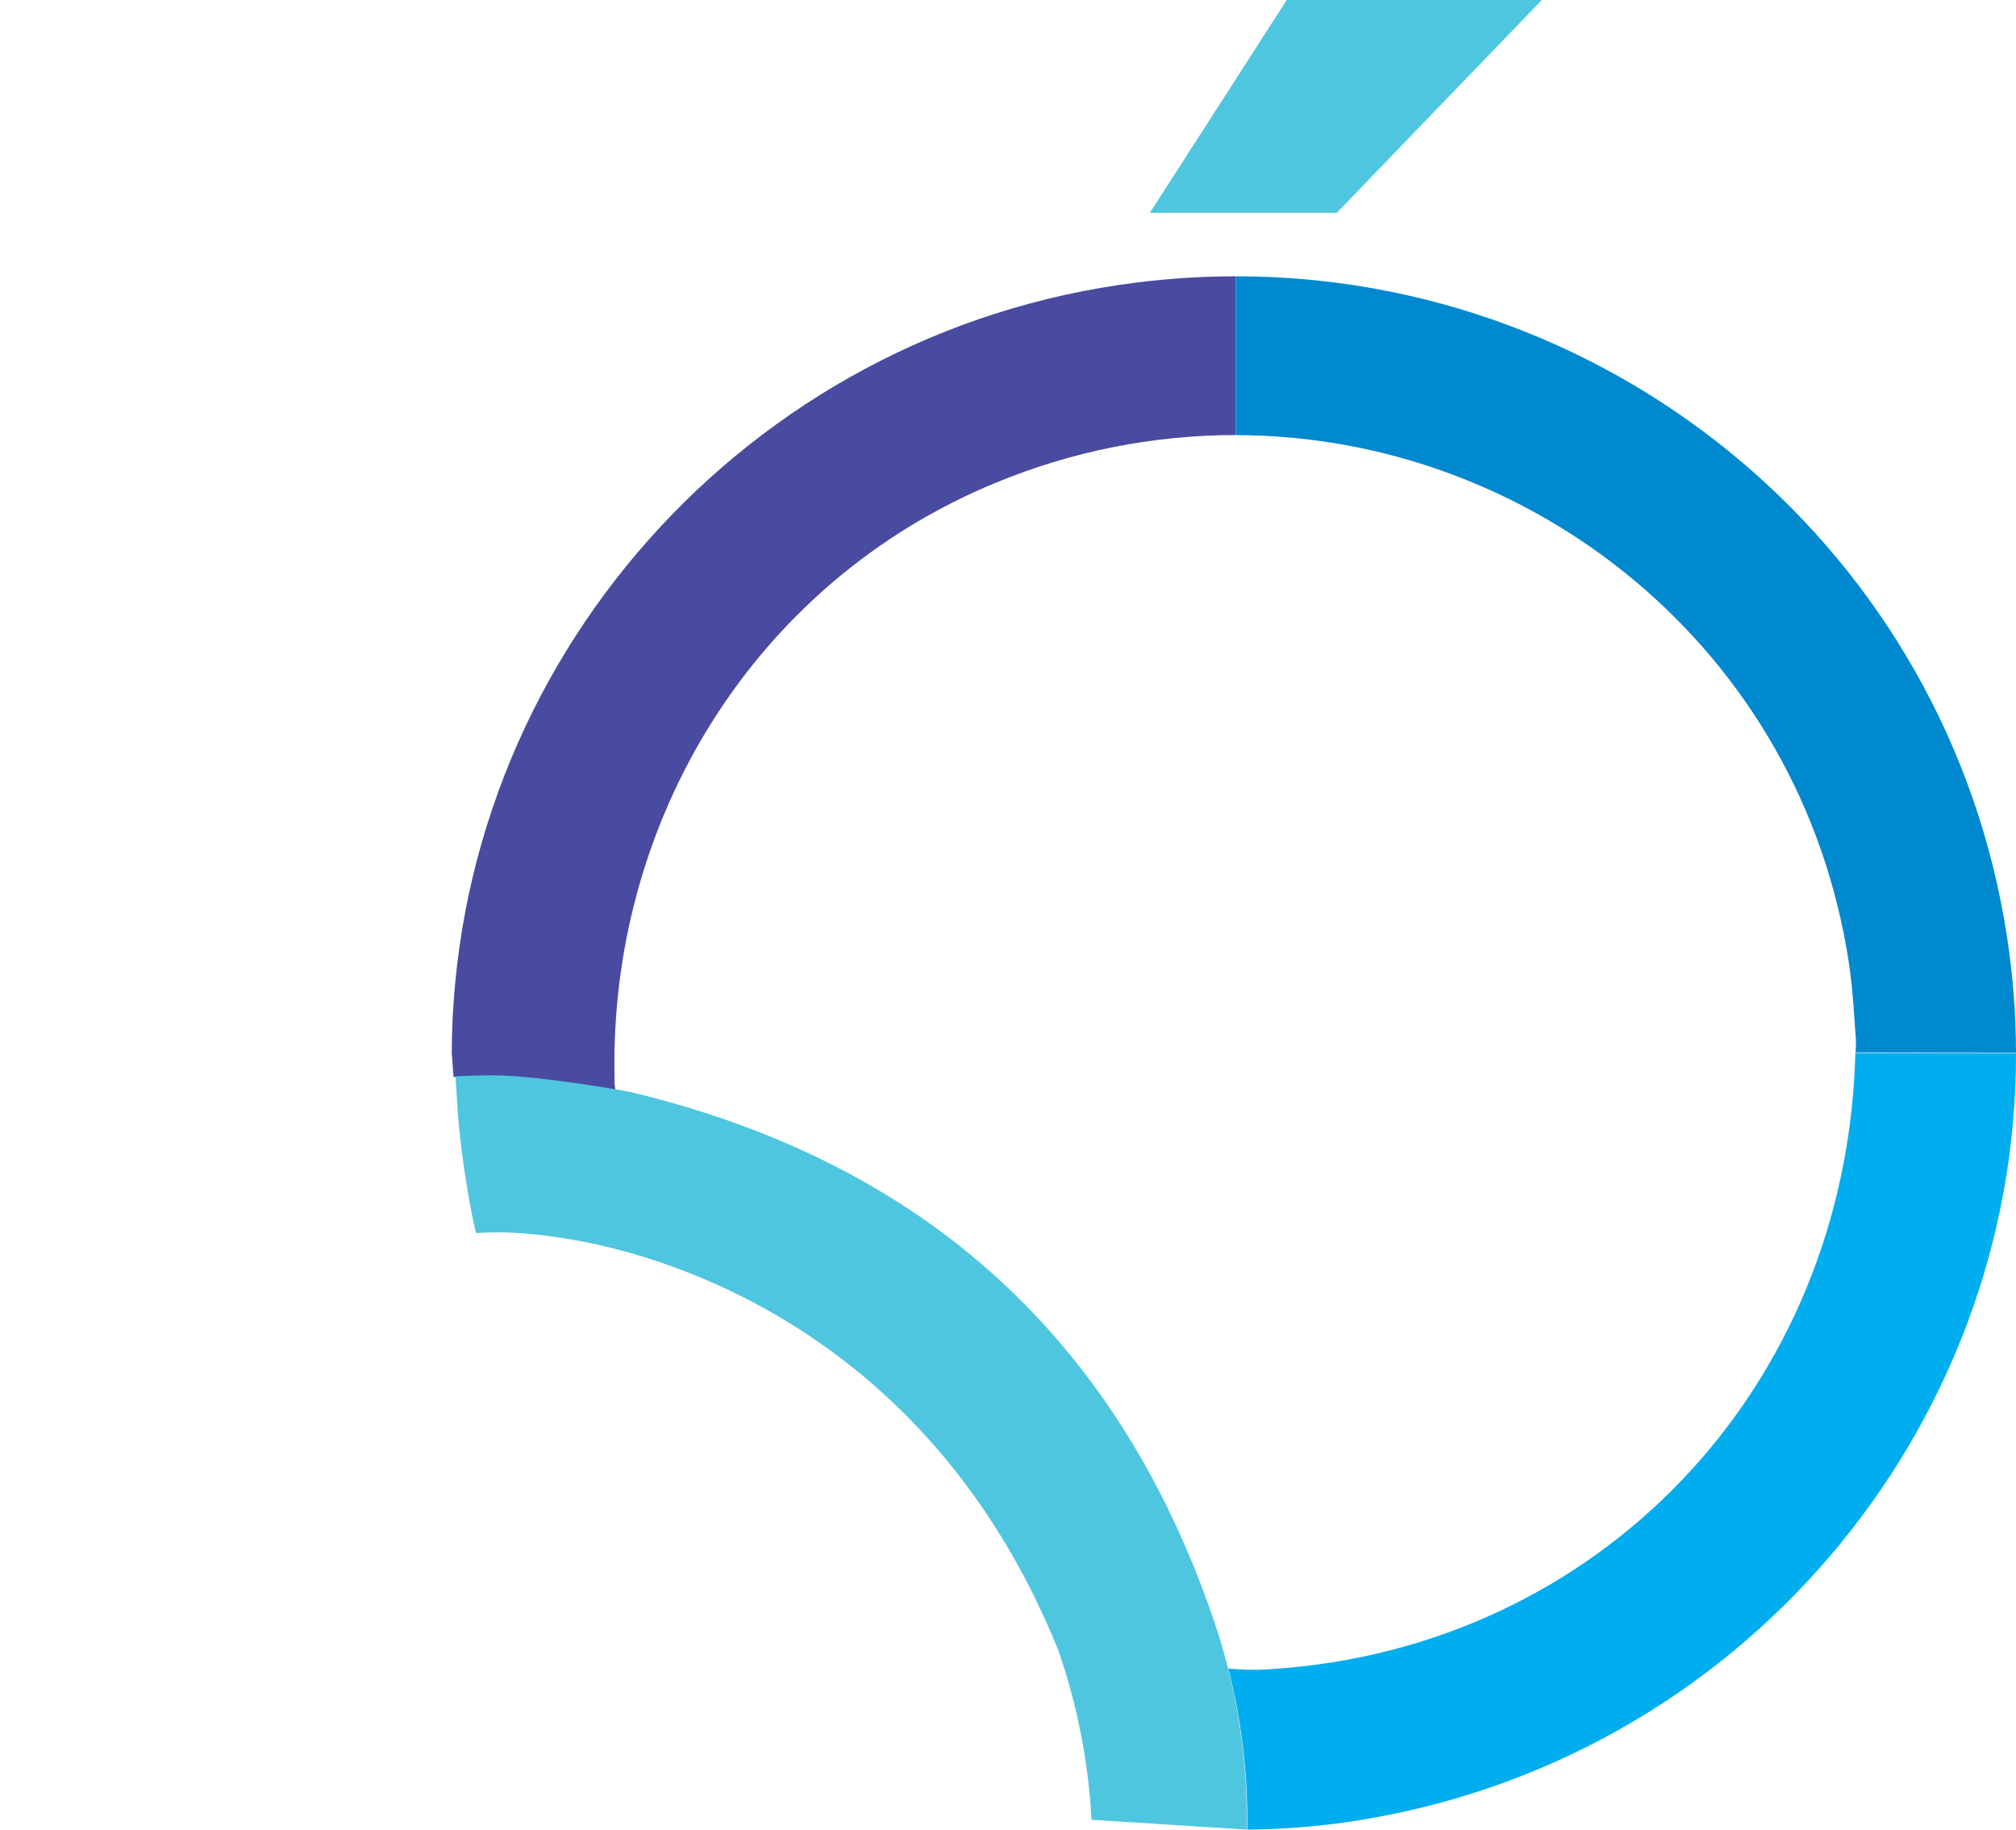
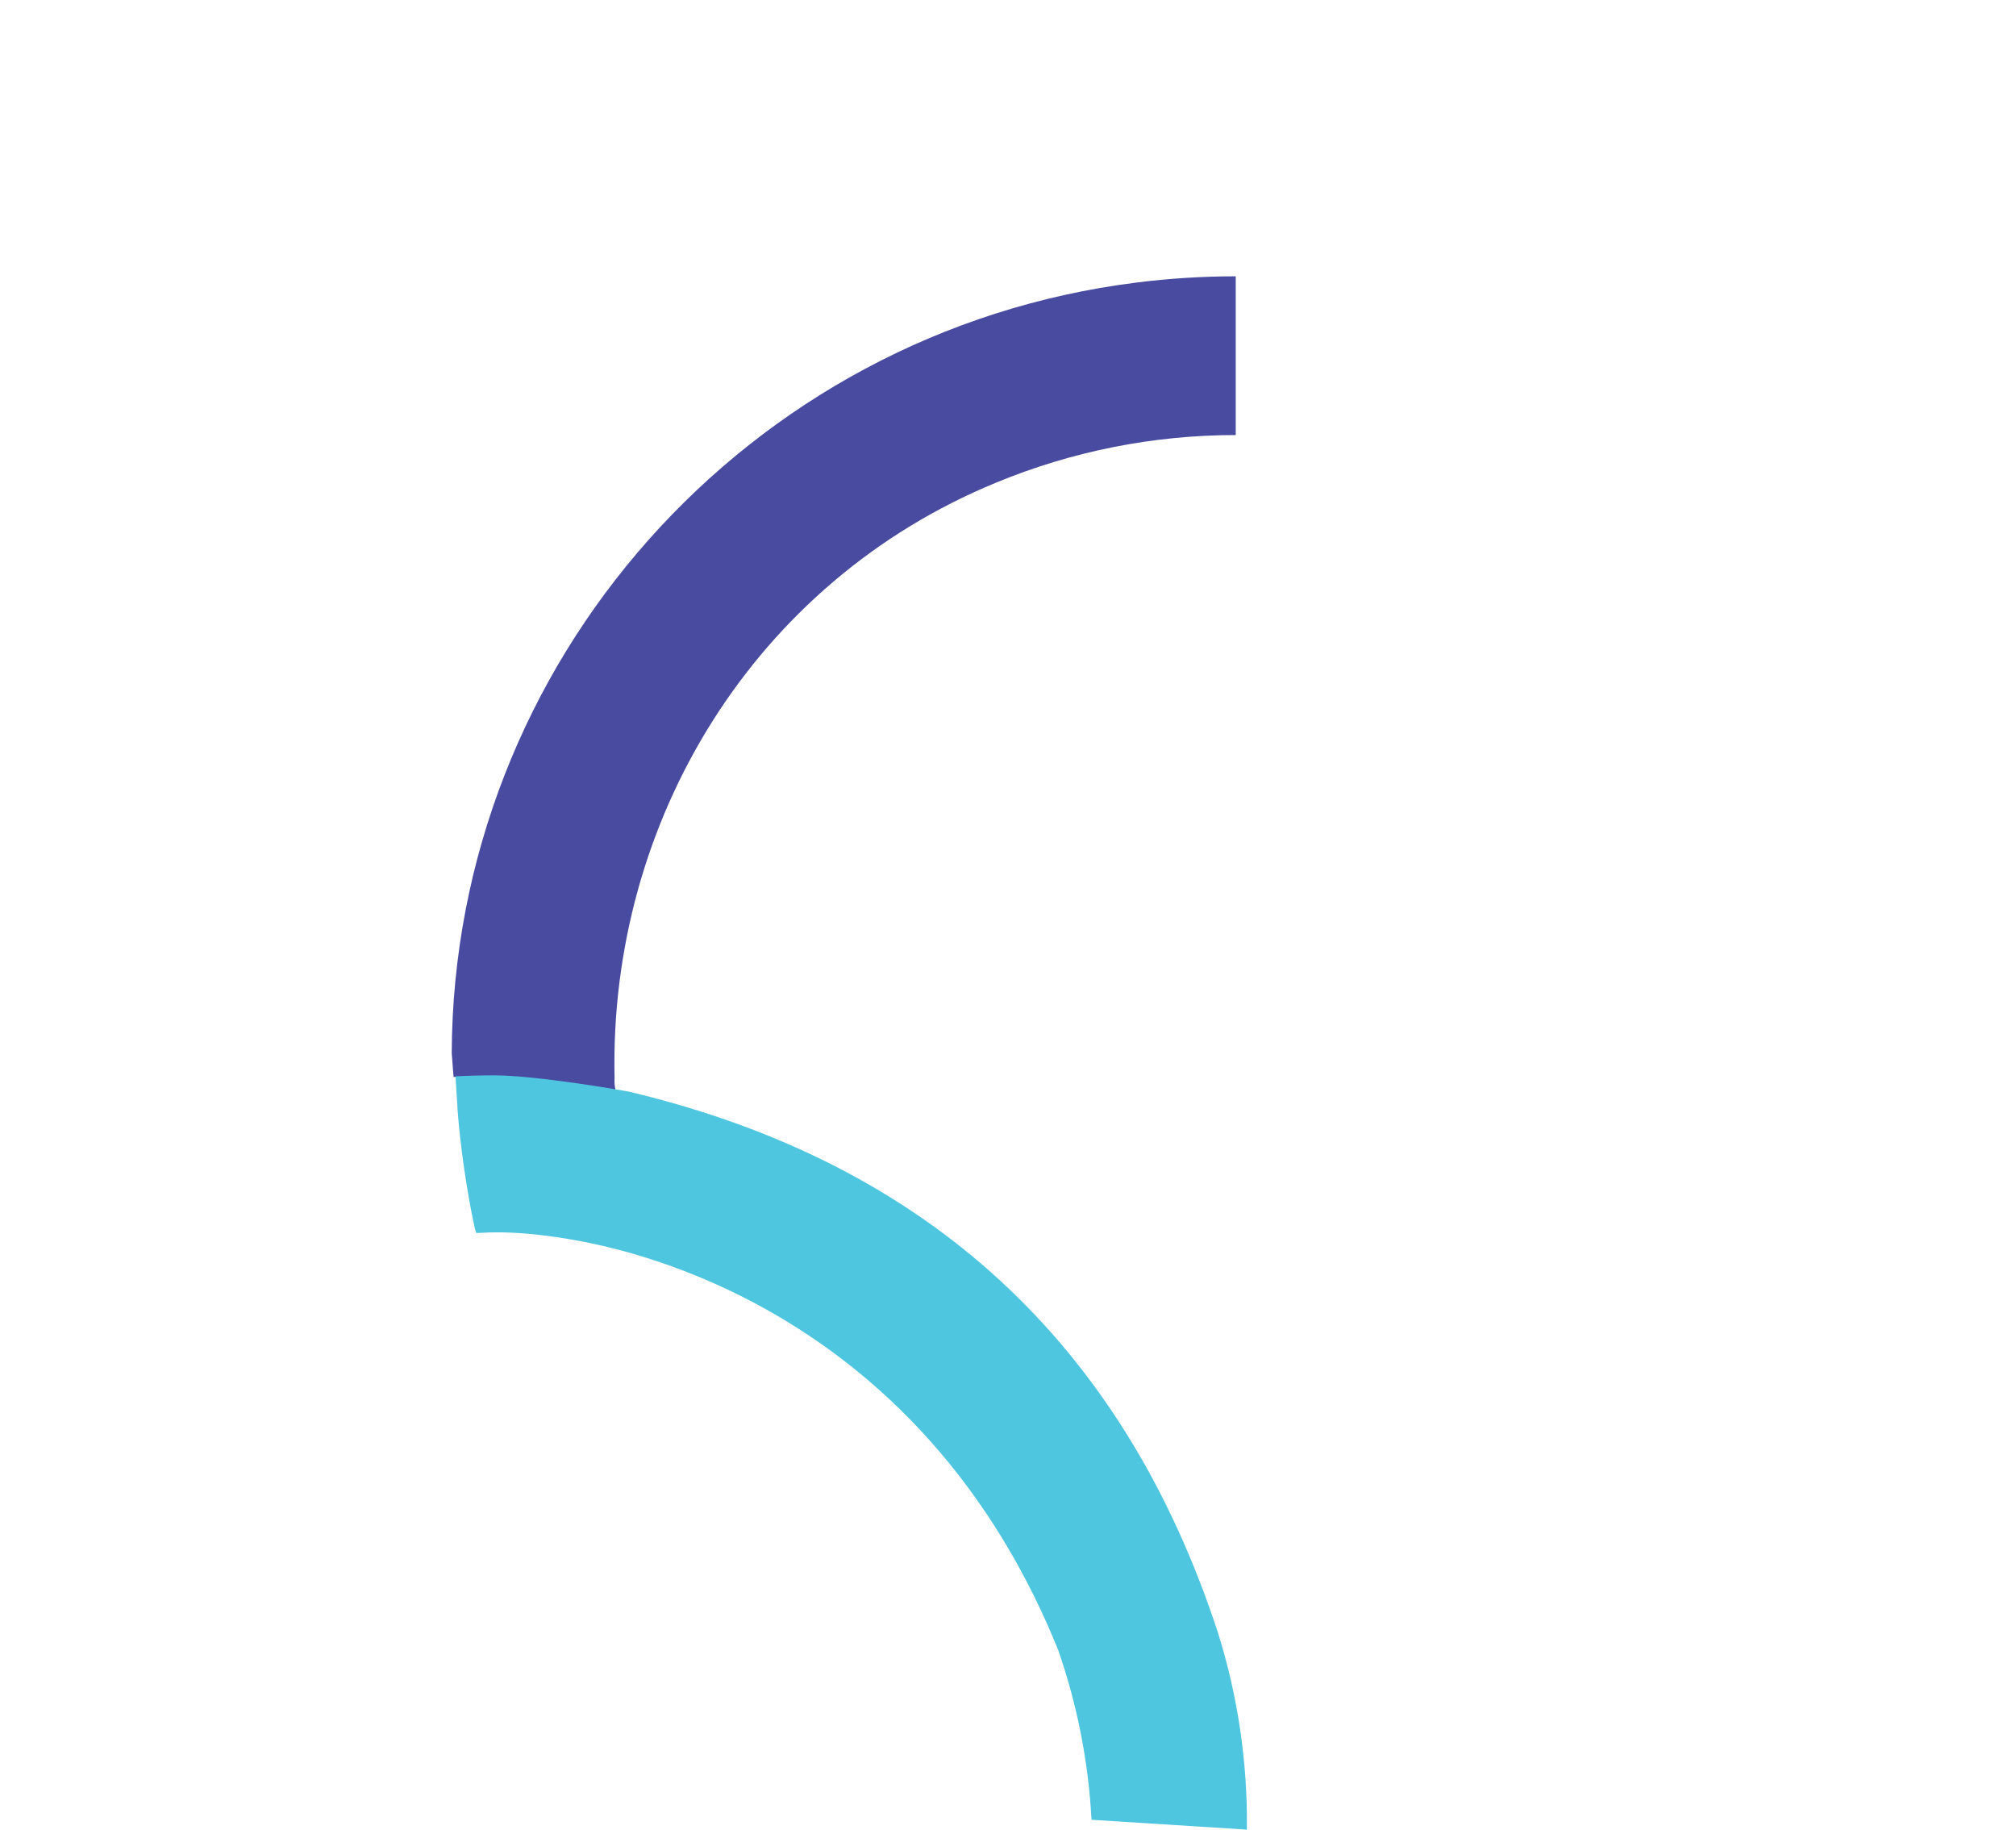
<svg xmlns="http://www.w3.org/2000/svg" width="540" height="490" viewBox="0 0 540 490" fill="none">
  <path d="M164.874 292C164.638 290.923 164.55 289.819 164.612 288.718C163.103 219.671 202.161 155.861 266.707 129.3C287.075 120.861 308.928 116.515 331 116.513V74C322.098 74.001 313.205 74.561 304.374 75.677C200.092 88.76 121.416 177.517 121 282.038C121.175 284.172 121.337 286.306 121.488 288.44C124.957 288.273 128.445 288.186 131.95 288.18C142.91 288.44 154.077 290.251 164.874 292Z" fill="#494BA0" />
-   <path d="M496.969 282C494.654 372.214 427.933 441.353 340.71 446.999L339.377 447.088C335.917 447.281 332.448 447.206 329 446.864C332.508 460.688 334.222 474.901 334.098 489.158C334.098 489.435 334.098 489.722 334.098 490C343.602 489.928 353.088 489.174 362.482 487.742C465.964 471.882 540.171 383.003 540 282.143L496.969 282Z" fill="#00AEEF" />
  <path d="M333.995 490C333.995 489.722 333.995 489.434 333.995 489.156C334.124 471.591 331.517 454.112 326.267 437.345C300.926 359.843 248.509 311.558 169.018 292.489C167.381 292.094 143.656 288 132.418 288C128.928 288 125.455 288.087 122 288.26C122.522 295.218 122.396 298.199 123.799 309.107C125.203 320.015 127.272 329.89 127.551 330.178C127.83 330.465 136.422 328.822 155.442 332.395C185.887 338.123 250.621 361.016 283.37 441.709C288.521 456.427 291.55 471.801 292.367 487.37L333.995 490Z" fill="#4FC6E0" />
-   <path d="M495.23 257.849C496.462 265.92 496.741 274.198 497.119 278.413C497.119 279.57 497.119 280.709 497.047 281.857L540 282C539.983 271.554 539.174 261.124 537.581 250.8C521.77 147.871 432.923 73.919 331 74V116.536C410.071 116.581 482.451 173.61 495.23 257.849Z" fill="#0089CF" />
-   <path d="M308 57L344.662 0H413L358.066 57H308Z" fill="#4FC6E0" />
</svg>